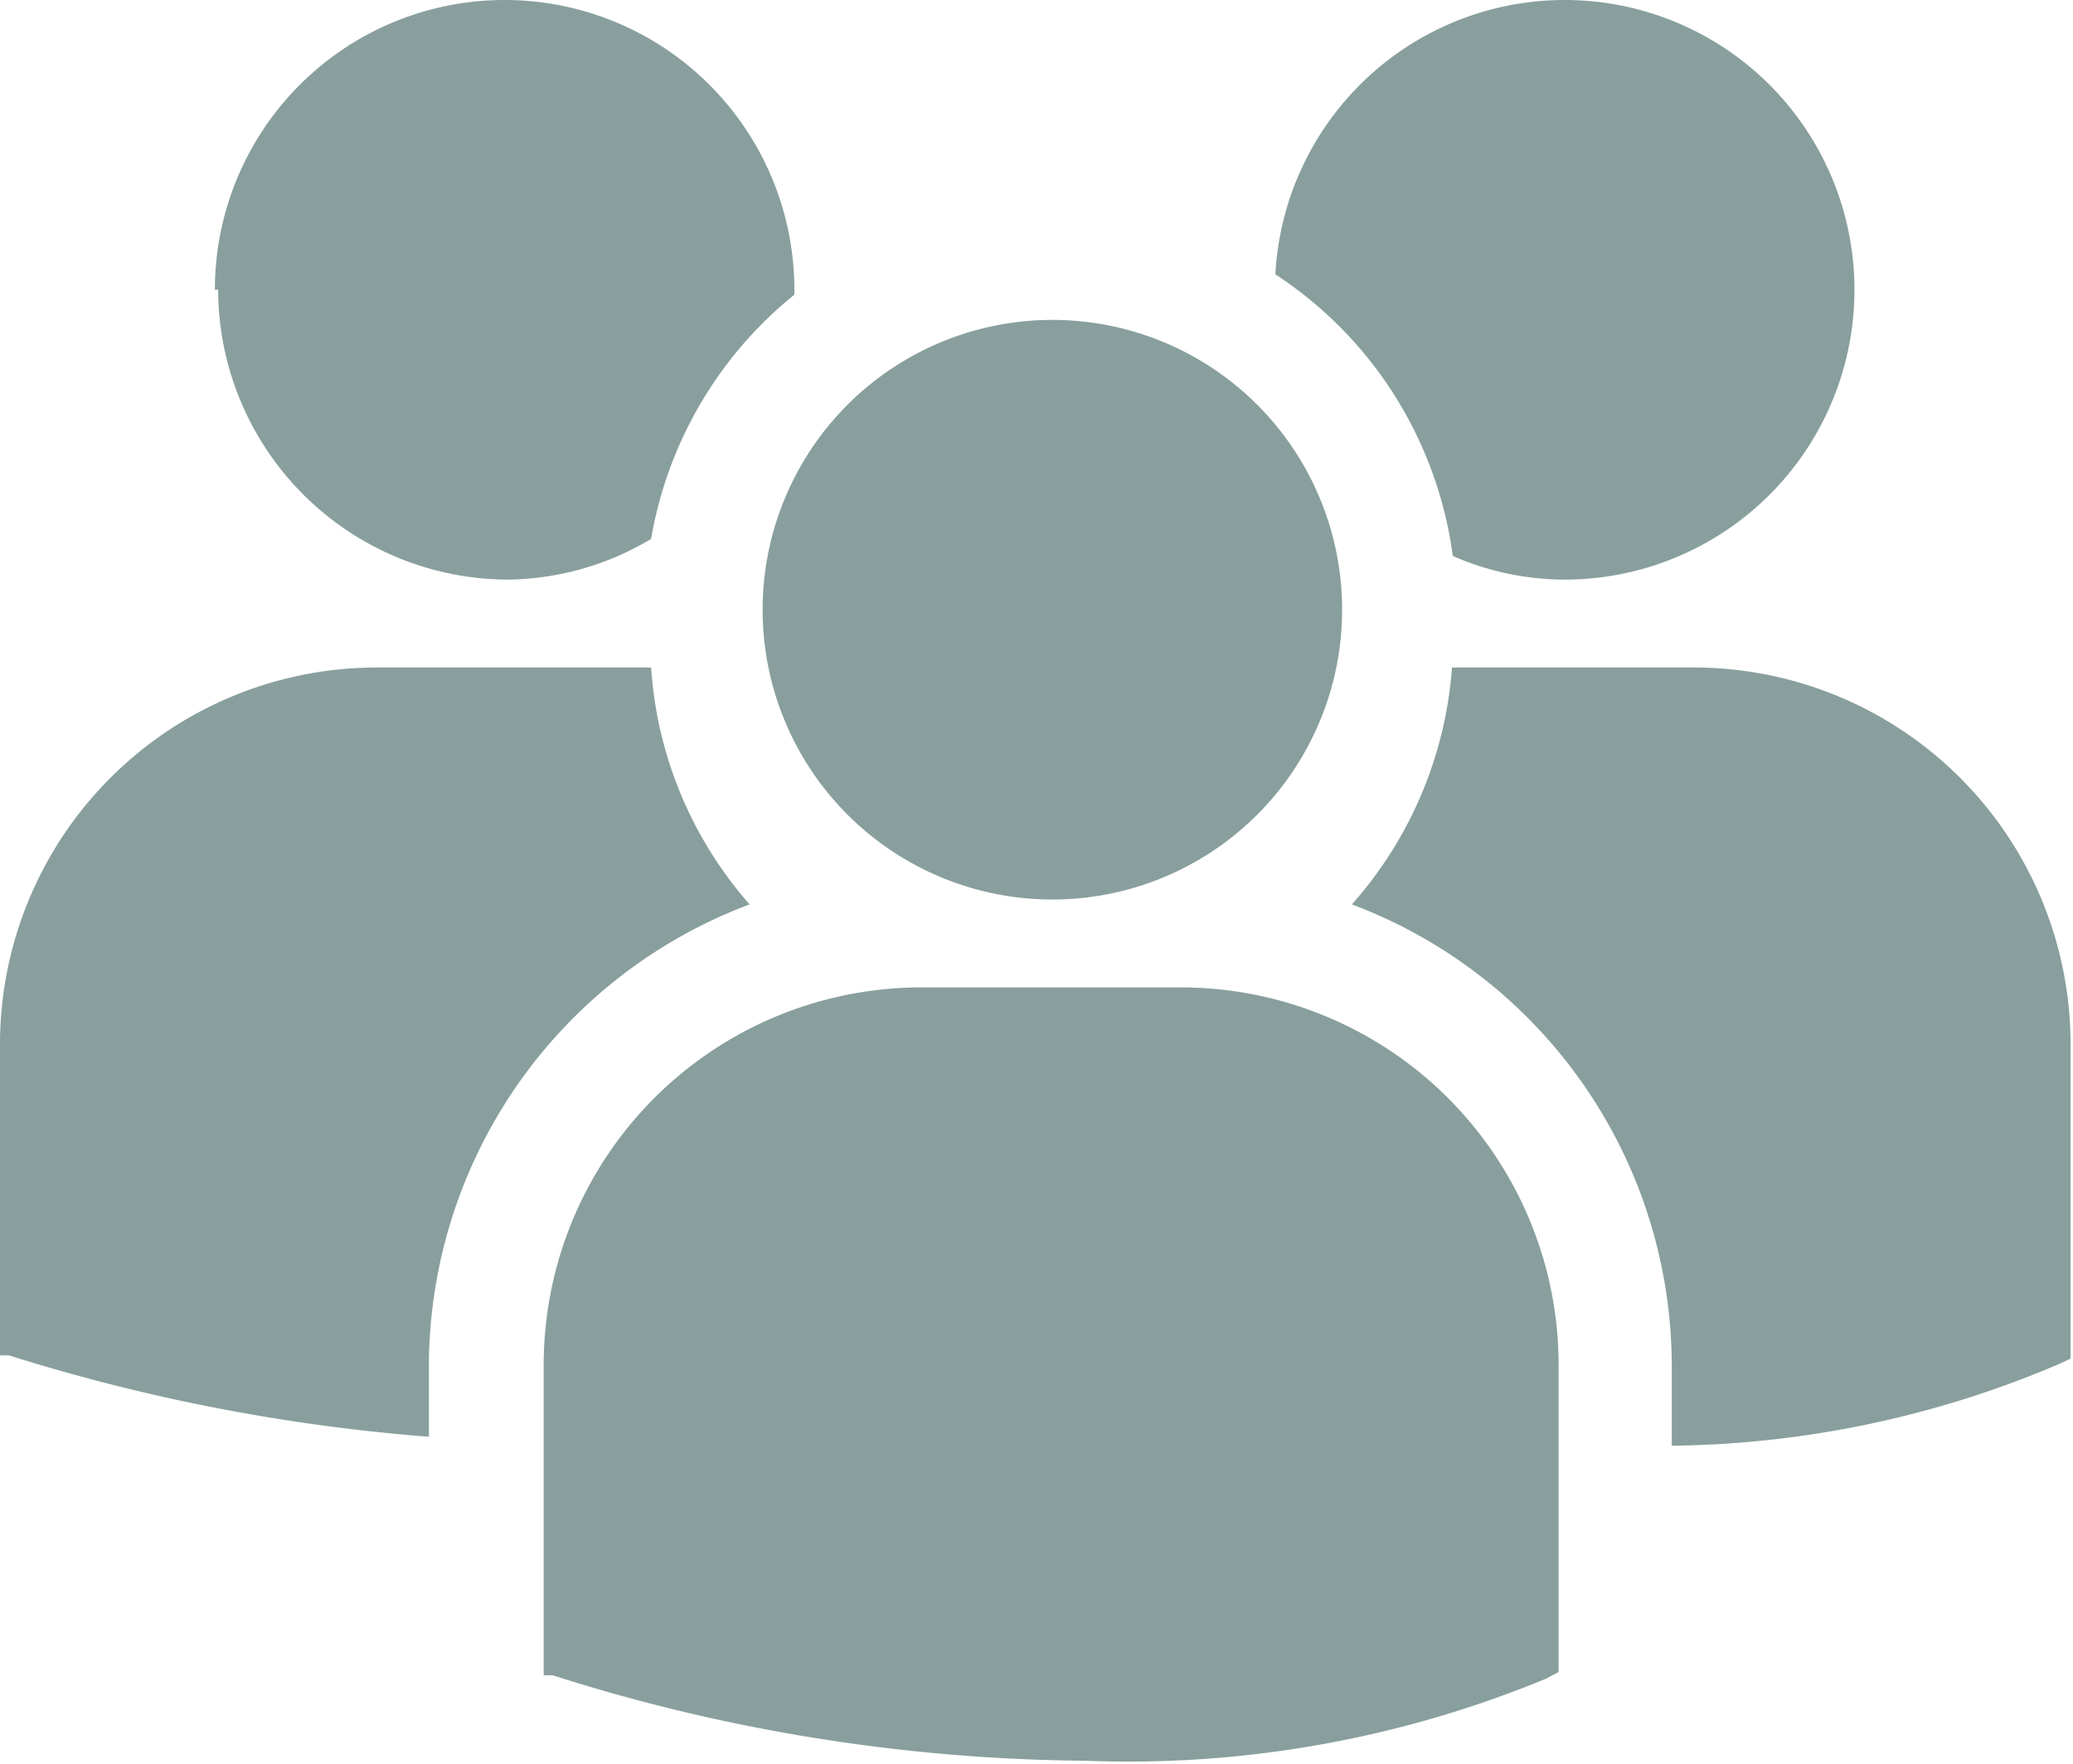
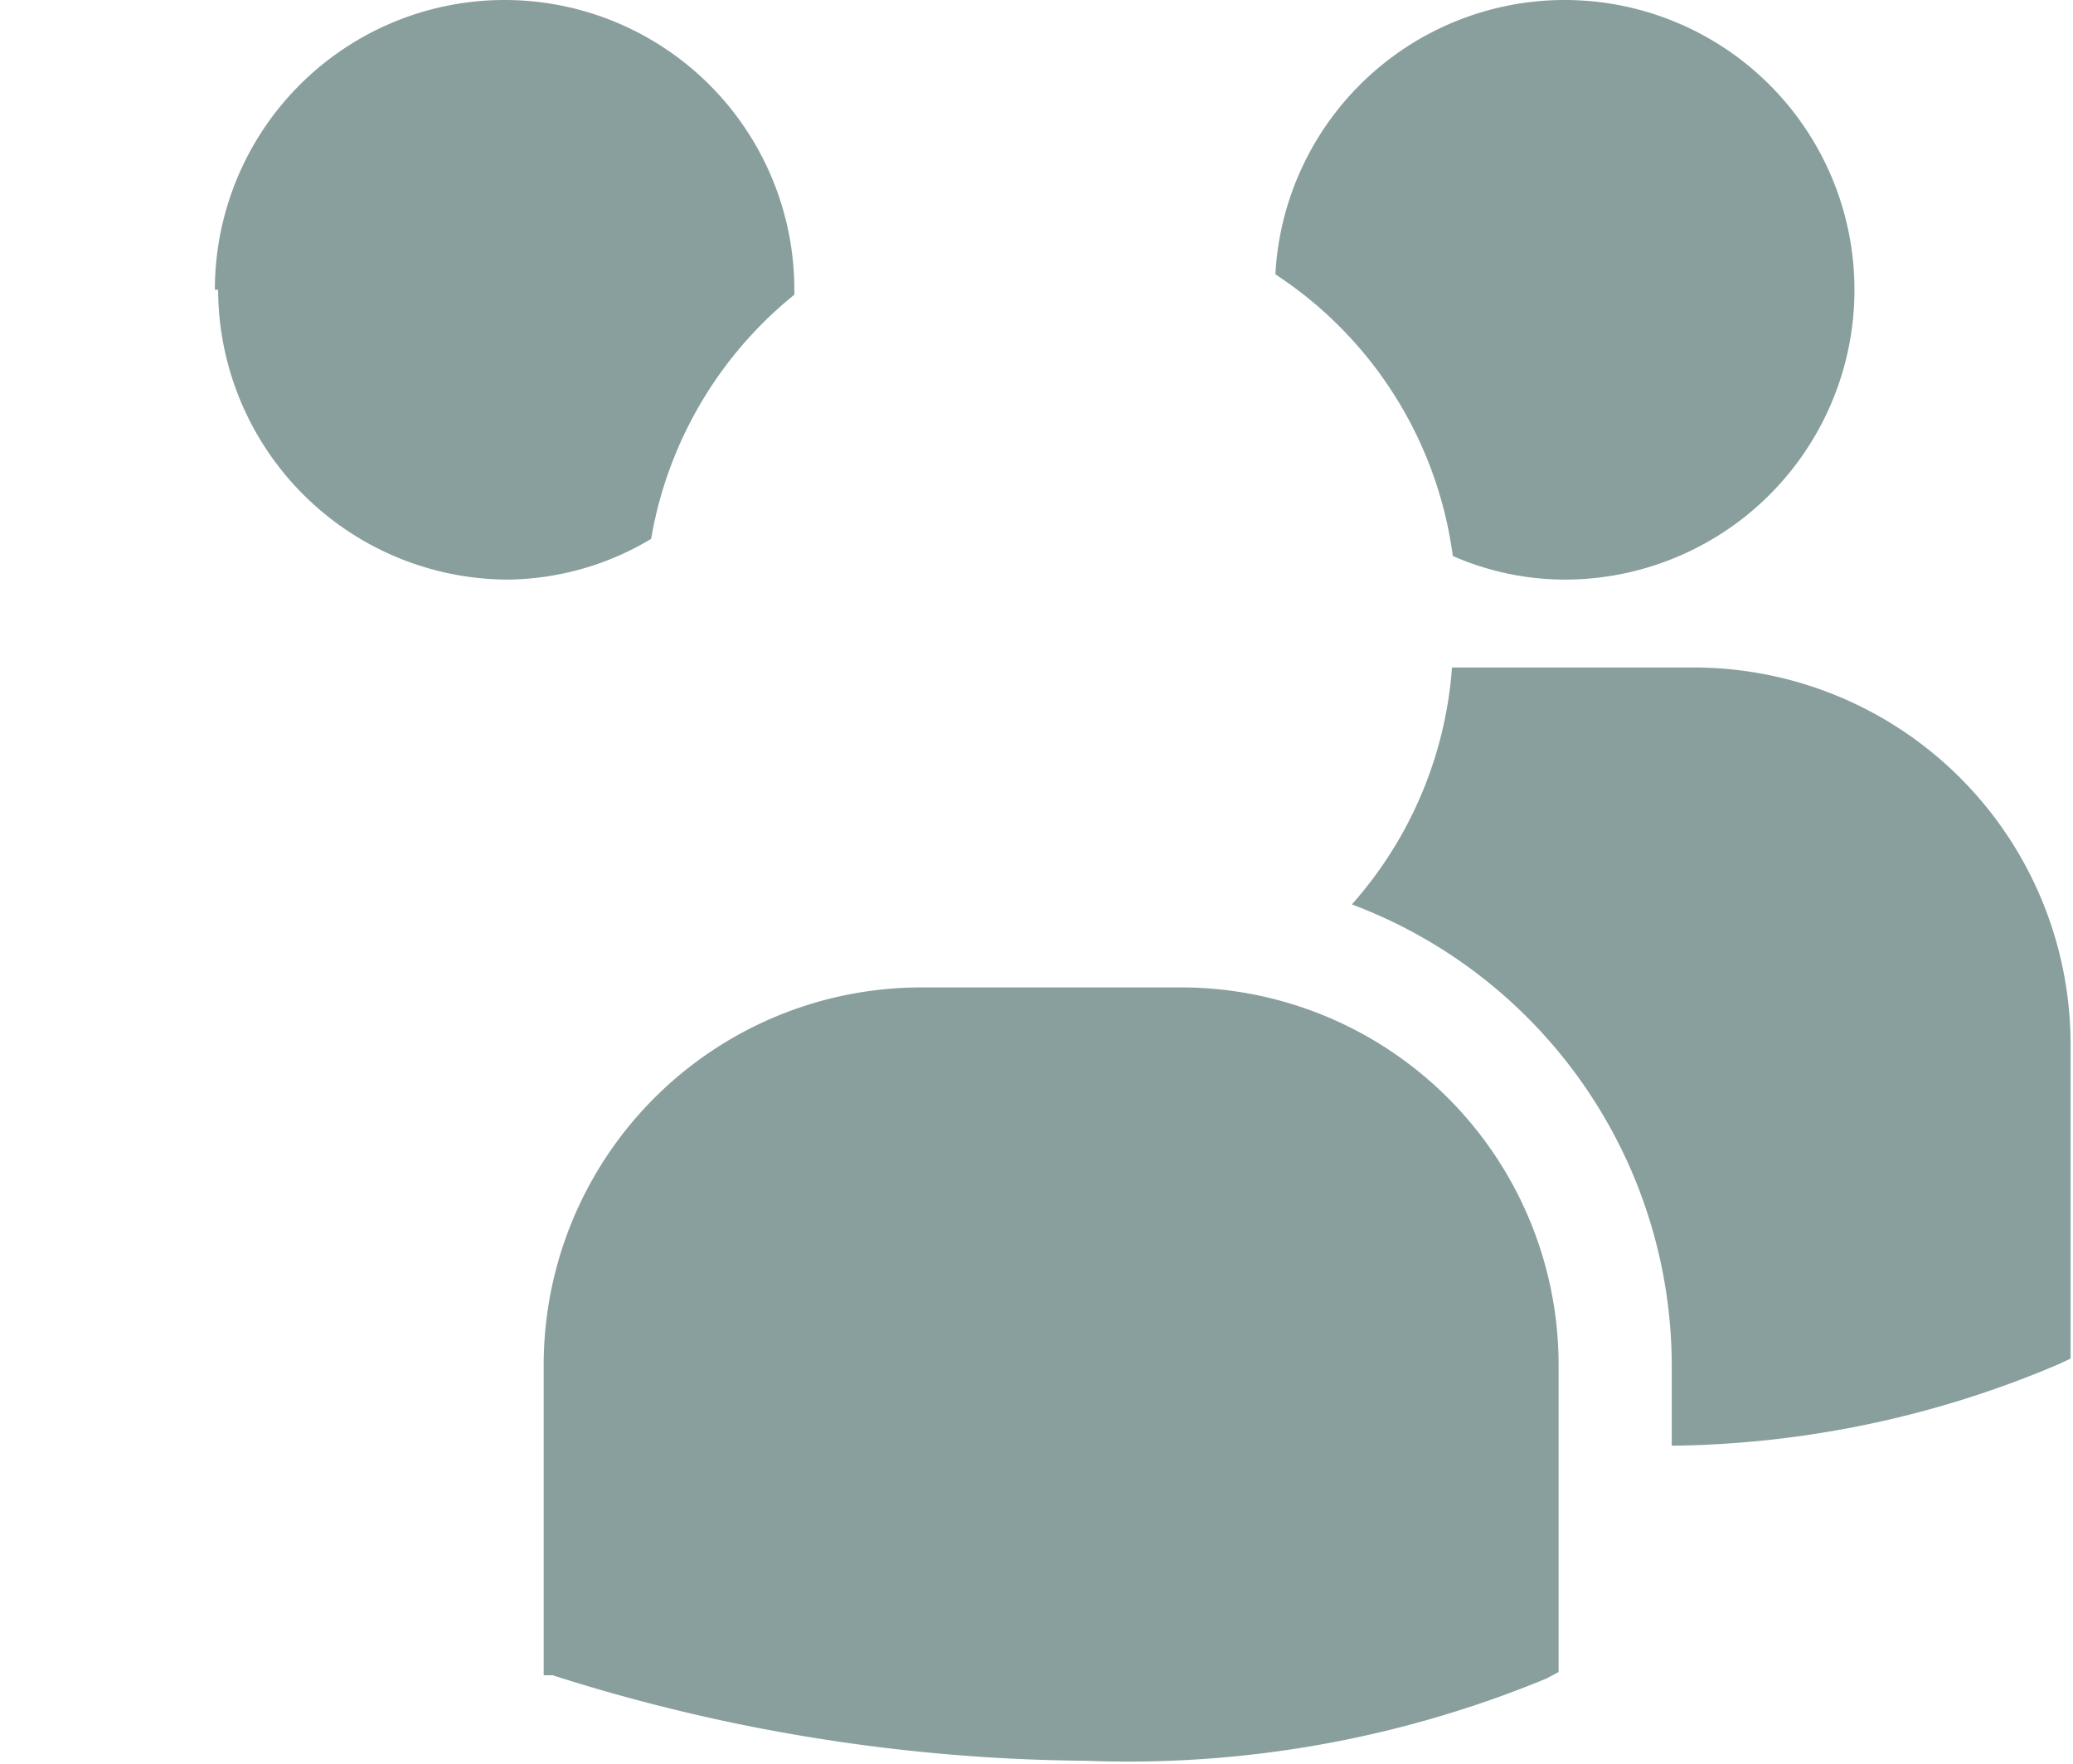
<svg xmlns="http://www.w3.org/2000/svg" viewBox="0 0 25.47 21.67">
  <defs>
    <style>.cls-1{fill:#889f9d;}</style>
  </defs>
  <title>Asset 1</title>
  <g id="Layer_2" data-name="Layer 2">
    <g id="Capa_1" data-name="Capa 1">
      <path class="cls-1" d="M2.68,3.56A3.57,3.57,0,0,0,6.24,7.12,3.49,3.49,0,0,0,8,6.62a4.92,4.92,0,0,1,1.76-3V3.56a3.56,3.56,0,0,0-7.12,0Z" />
      <path class="cls-1" d="M15.67,3.37a4.91,4.91,0,0,1,2.18,3.46,3.44,3.44,0,0,0,1.37.29,3.56,3.56,0,1,0-3.55-3.75Z" />
-       <path class="cls-1" d="M9.37,7.49a3.56,3.56,0,1,0,3.55-3.56A3.56,3.56,0,0,0,9.37,7.49Z" />
-       <path class="cls-1" d="M9.21,11.11A4.89,4.89,0,0,1,8,8.2H4.63A4.63,4.63,0,0,0,0,12.83v3.82l.11,0a23.14,23.14,0,0,0,5.16,1v-.93A6.07,6.07,0,0,1,9.21,11.11Z" />
      <path class="cls-1" d="M20.84,8.2h-3a4.92,4.92,0,0,1-1.23,2.91,6.06,6.06,0,0,1,3.93,5.65v1a12.46,12.46,0,0,0,4.75-1l.15-.07V12.83A4.63,4.63,0,0,0,20.84,8.2Z" />
      <path class="cls-1" d="M14.54,12.13H11.31a4.64,4.64,0,0,0-4.63,4.63v3.82l.11,0a22.08,22.08,0,0,0,6.55,1.05A13.45,13.45,0,0,0,19,20.62l.15-.08V16.76A4.64,4.64,0,0,0,14.54,12.13Z" />
    </g>
  </g>
</svg>